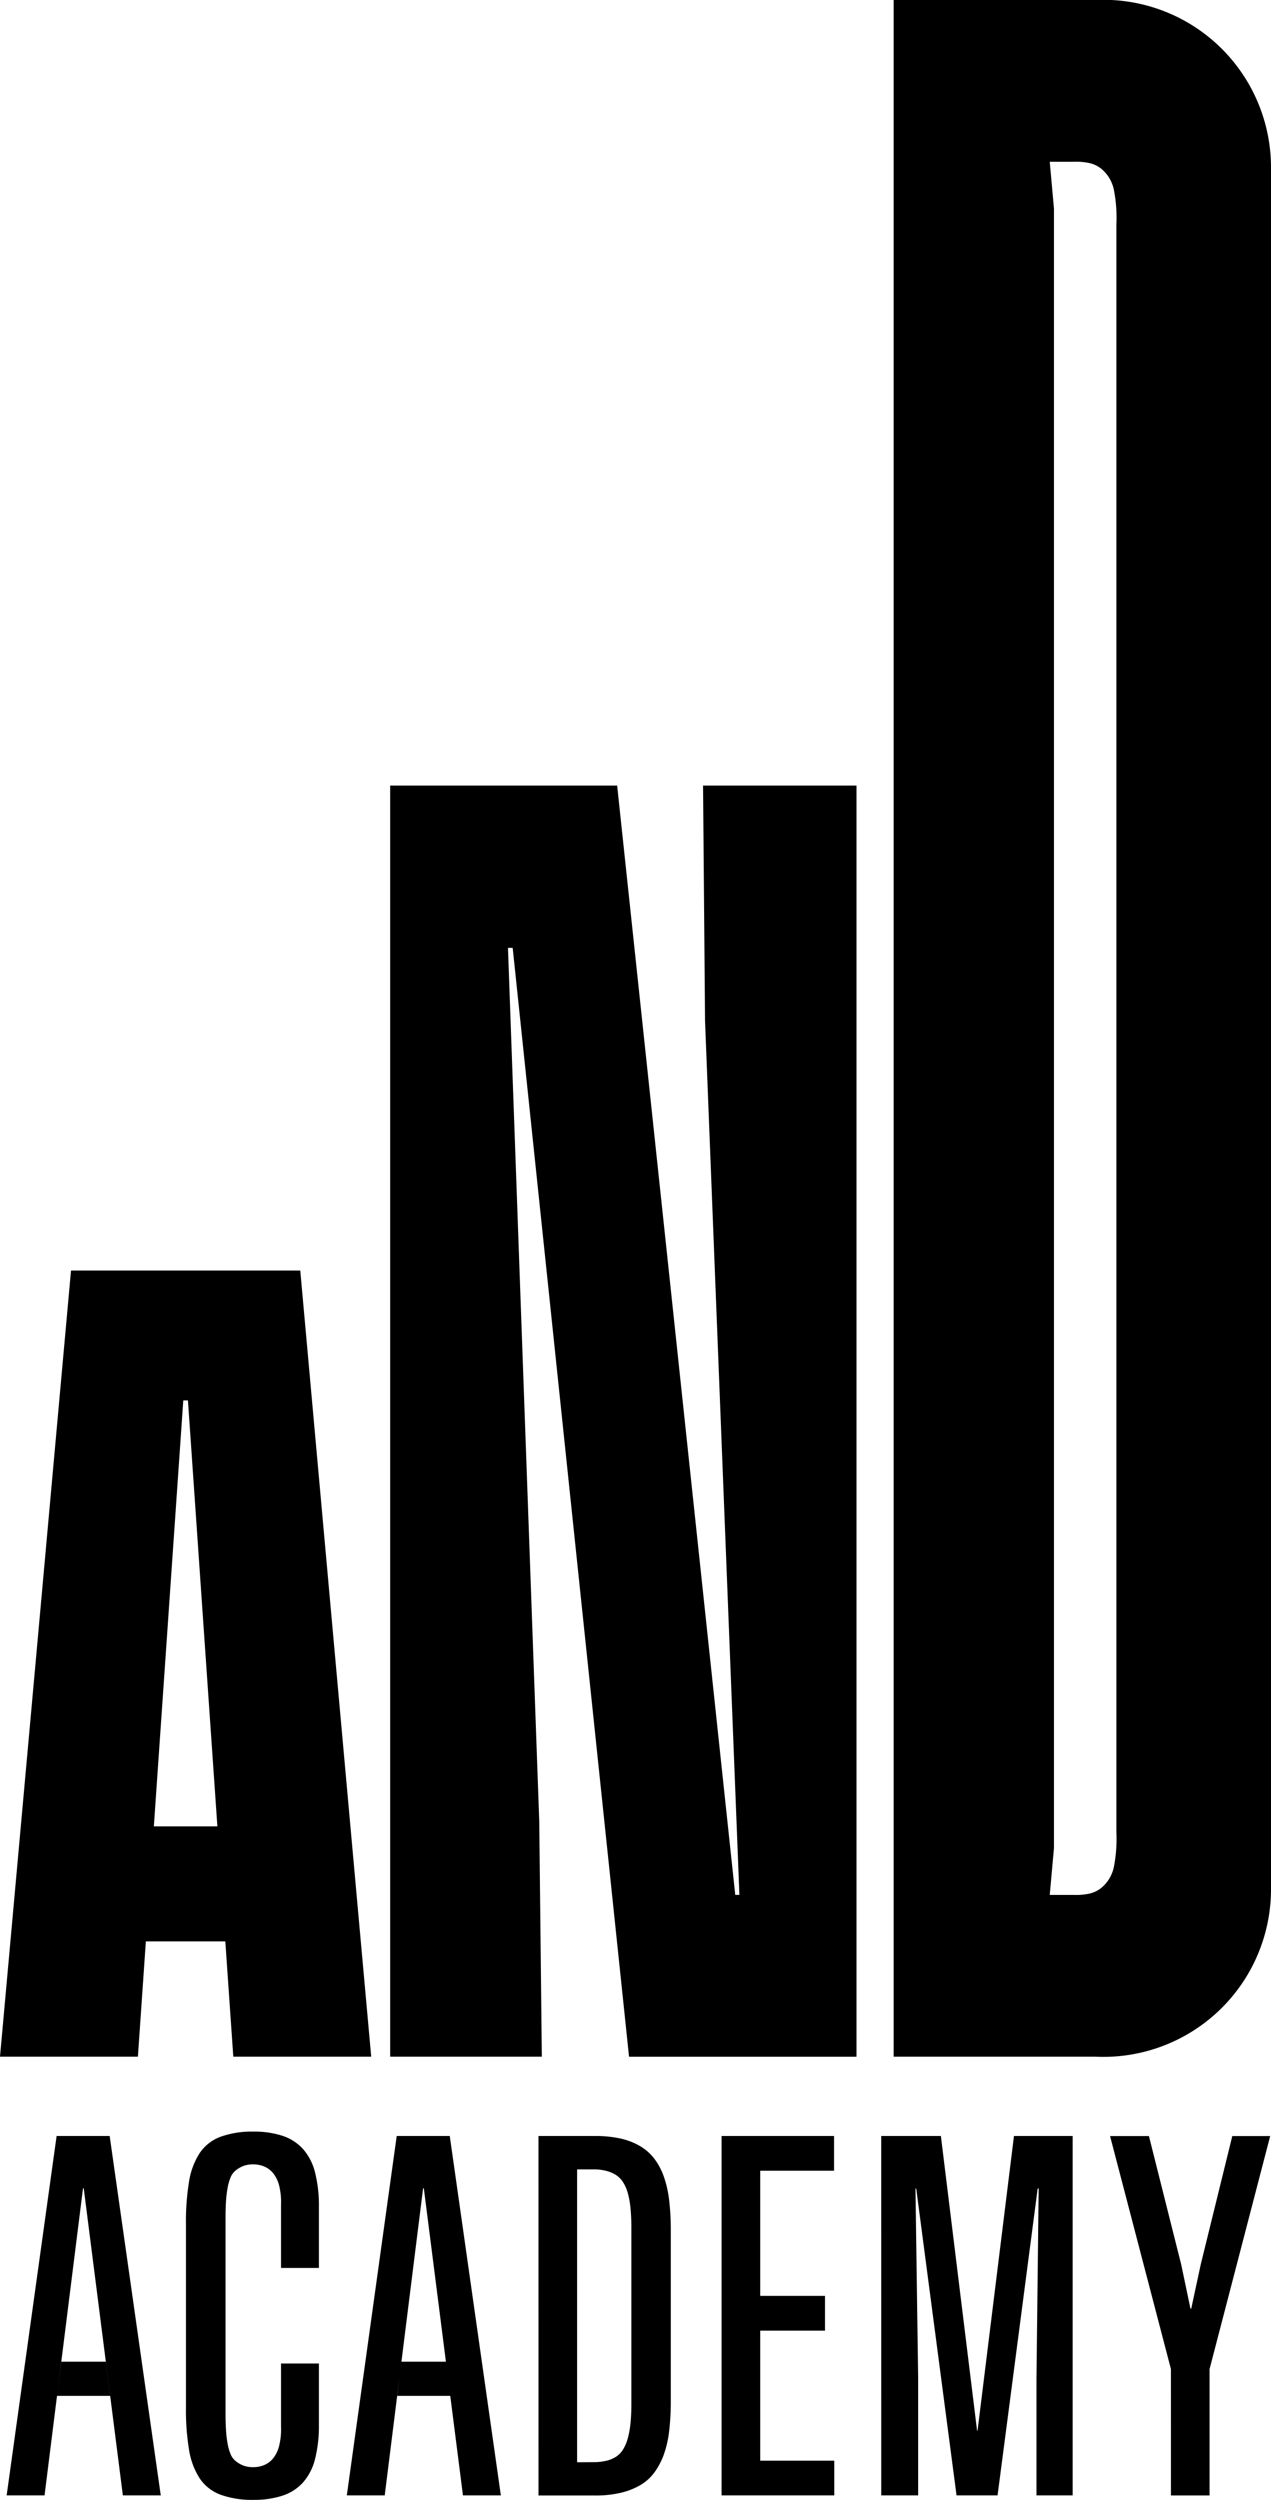
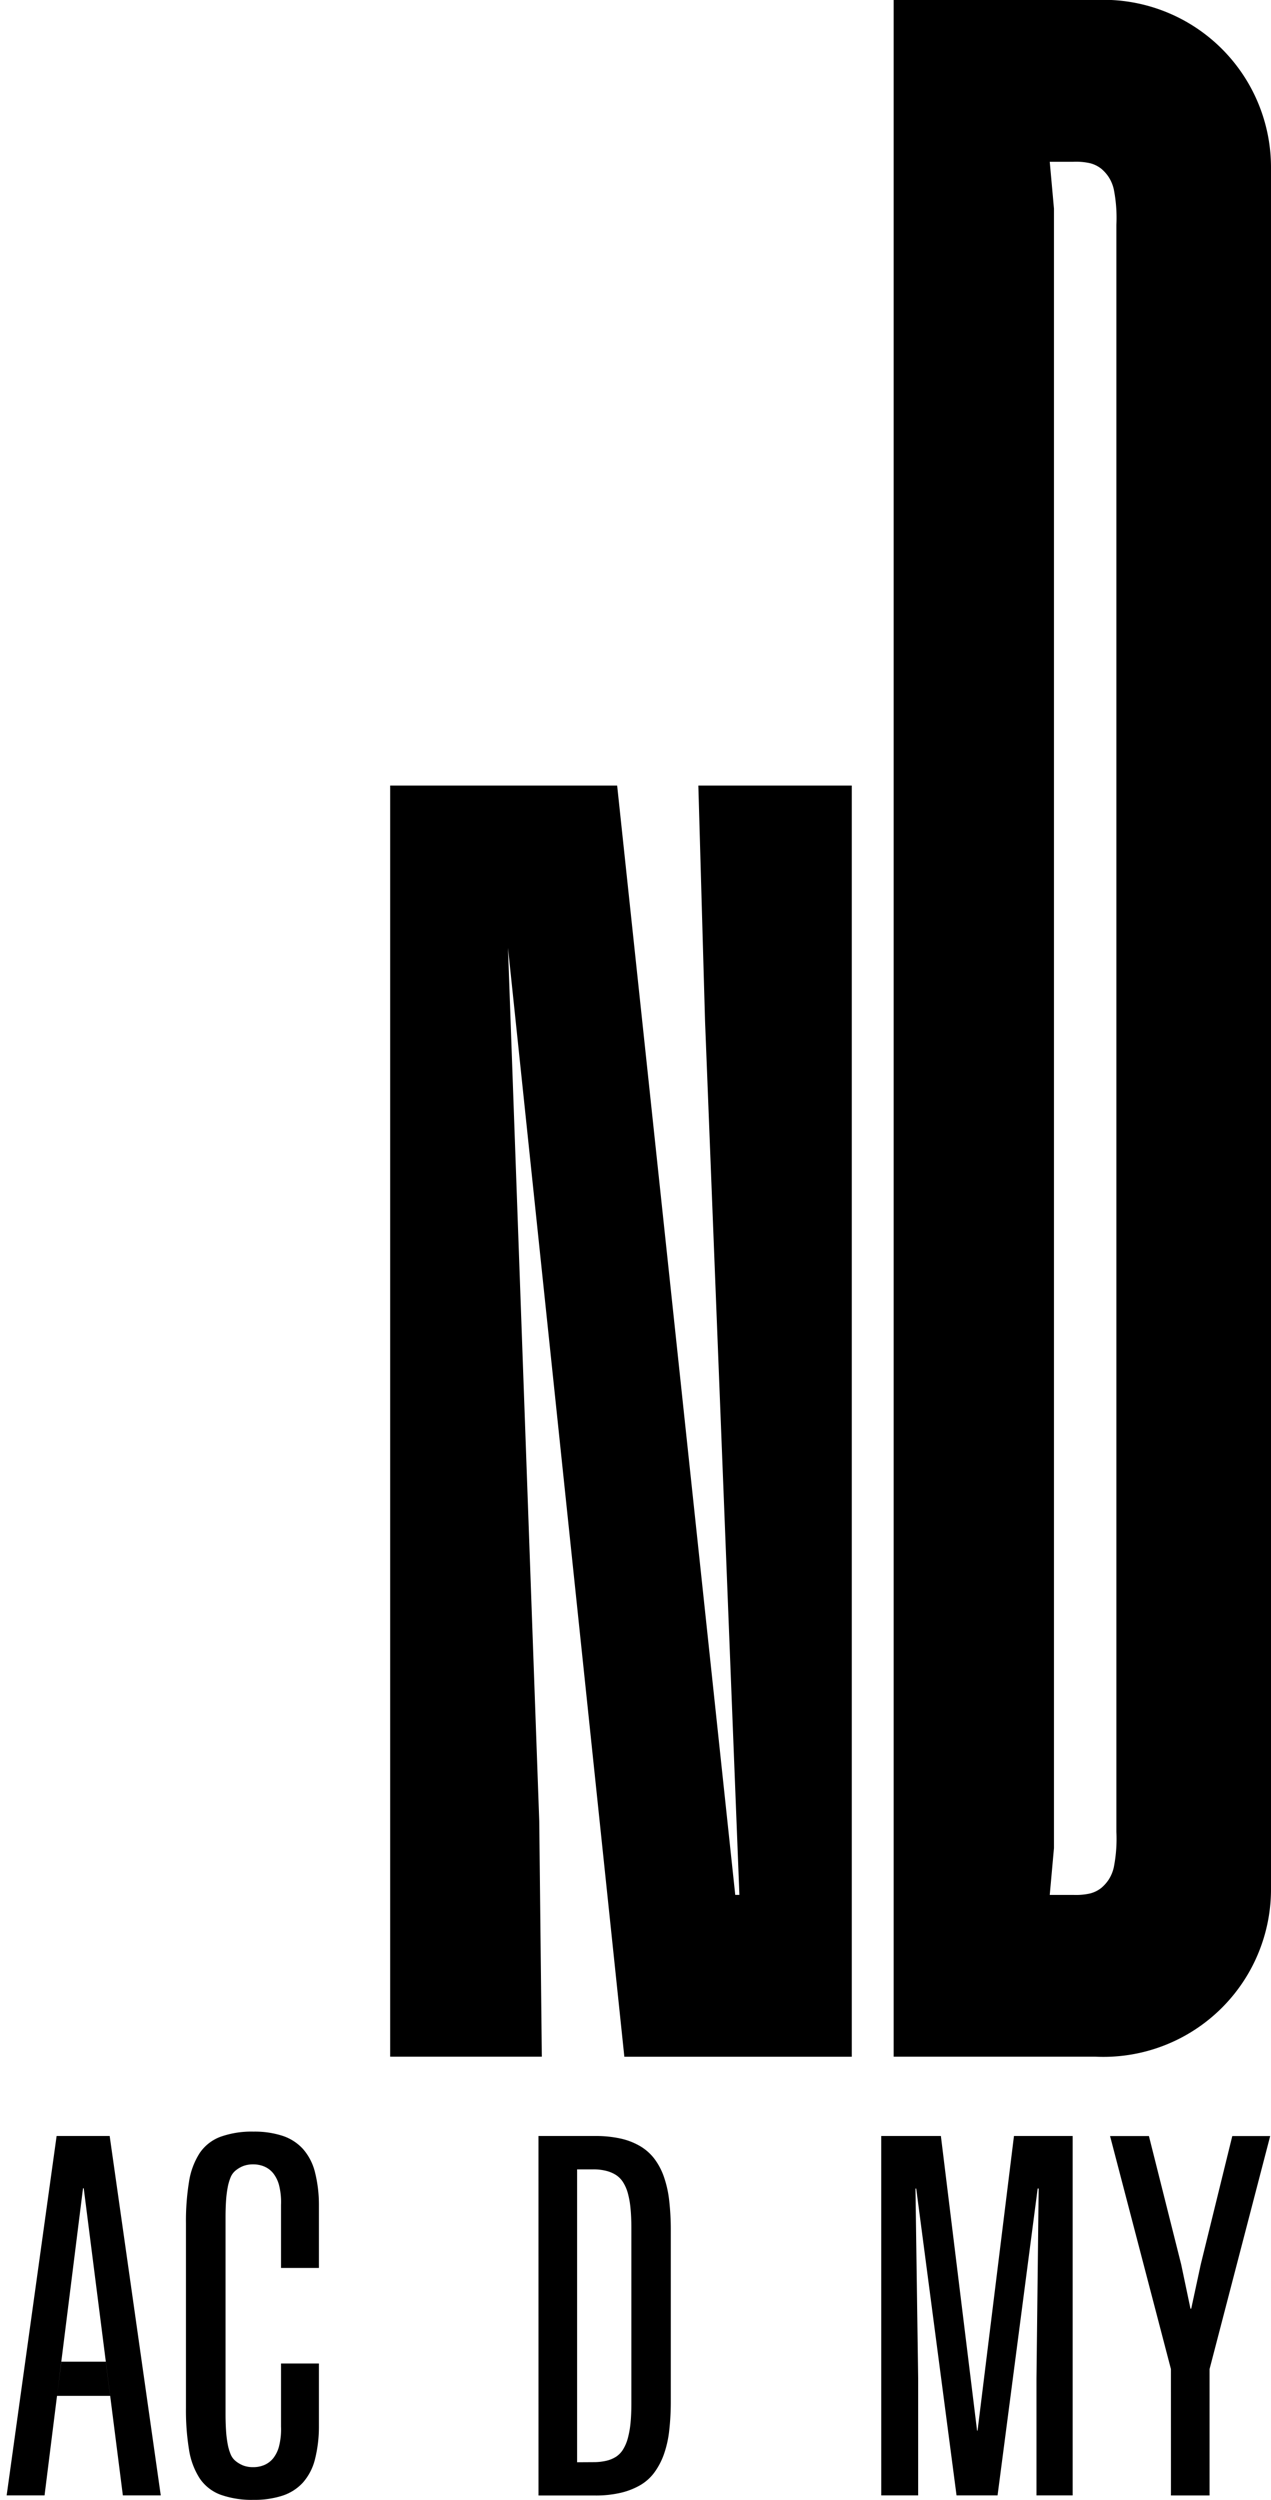
<svg xmlns="http://www.w3.org/2000/svg" width="58.118" height="114.298" viewBox="0 0 58.118 114.298">
  <g id="Group_359" data-name="Group 359" transform="translate(-297.57 -258.908)">
    <g id="Group_358" data-name="Group 358" transform="translate(297.57 258.908)">
      <g id="Group_356" data-name="Group 356" transform="translate(0 0)">
        <g id="Group_353" data-name="Group 353" transform="translate(17.841 35.919)">
-           <path id="Path_168" data-name="Path 168" d="M398.563,444.02l1.571,39.95h-.19l-5.4-50.72H384.165v58.118H391.1l-.118-10.77-1.43-39.928h.215l5.321,50.7h10.4V433.25h-7.016Z" transform="translate(-384.165 -433.25)" />
+           <path id="Path_168" data-name="Path 168" d="M398.563,444.02l1.571,39.95h-.19l-5.4-50.72H384.165v58.118H391.1l-.118-10.77-1.43-39.928l5.321,50.7h10.4V433.25h-7.016Z" transform="translate(-384.165 -433.25)" />
        </g>
        <g id="Group_354" data-name="Group 354" transform="translate(40.863)">
          <path id="Path_169" data-name="Path 169" d="M505.139,258.908h-9.232v94.037h9.232a7.664,7.664,0,0,0,8.023-7.635V266.543A7.664,7.664,0,0,0,505.139,258.908Zm.953,83.76a6.707,6.707,0,0,1-.118,1.618,1.742,1.742,0,0,1-.242.576,1.789,1.789,0,0,1-.325.363,1.368,1.368,0,0,1-.526.259,2.925,2.925,0,0,1-.76.064h-1.076l.193-2.142V268.447l-.193-2.142h1.076a2.914,2.914,0,0,1,.76.064,1.368,1.368,0,0,1,.526.259,1.783,1.783,0,0,1,.325.363,1.74,1.74,0,0,1,.242.575,6.707,6.707,0,0,1,.118,1.618Z" transform="translate(-495.907 -258.908)" />
        </g>
        <g id="Group_355" data-name="Group 355" transform="translate(0 58.091)">
-           <path id="Path_170" data-name="Path 170" d="M300.817,540.866l-3.247,35.946h6.306l.364-5.272h3.633l.365,5.272h6.306L311.3,540.866Zm3.788,25.416,1.346-19.476h.213l1.346,19.476Z" transform="translate(-297.57 -540.866)" />
-         </g>
+           </g>
      </g>
      <g id="Group_357" data-name="Group 357" transform="translate(0.309 97.462)">
        <path id="Path_171" data-name="Path 171" d="M301.352,732.943h2.426l2.336,16.433h-1.733l-1.789-14.041h-.033L300.8,749.376h-1.733Zm.217,10.318H303.6l.2,1.565H301.37Z" transform="translate(-299.072 -732.742)" />
        <path id="Path_172" data-name="Path 172" d="M340.42,748.567a1.982,1.982,0,0,1-.95-.749,3.363,3.363,0,0,1-.486-1.308,11.175,11.175,0,0,1-.14-1.911v-8.429a11.176,11.176,0,0,1,.14-1.911,3.361,3.361,0,0,1,.486-1.308,1.979,1.979,0,0,1,.956-.749,4.244,4.244,0,0,1,1.514-.235,4.123,4.123,0,0,1,1.313.19,2.186,2.186,0,0,1,.939.6,2.532,2.532,0,0,1,.548,1.051,6.112,6.112,0,0,1,.184,1.509V738.2h-1.733V735.32a3.167,3.167,0,0,0-.084-.878,1.5,1.5,0,0,0-.268-.564,1.063,1.063,0,0,0-.408-.313,1.286,1.286,0,0,0-.514-.1,1.246,1.246,0,0,0-.447.073,1.314,1.314,0,0,0-.346.2.786.786,0,0,0-.24.324,2.344,2.344,0,0,0-.134.469,5.067,5.067,0,0,0-.073.6q-.023.335-.023.749v9.01q0,.4.023.744a5.072,5.072,0,0,0,.073.609,2.344,2.344,0,0,0,.134.469.783.783,0,0,0,.24.324,1.326,1.326,0,0,0,.346.2,1.25,1.25,0,0,0,.447.073,1.288,1.288,0,0,0,.514-.1,1.064,1.064,0,0,0,.408-.313,1.5,1.5,0,0,0,.268-.57,3.168,3.168,0,0,0,.084-.872v-2.884h1.733v2.884a6.109,6.109,0,0,1-.184,1.509,2.529,2.529,0,0,1-.548,1.051,2.178,2.178,0,0,1-.939.6,4.123,4.123,0,0,1-1.313.19A4.241,4.241,0,0,1,340.42,748.567Z" transform="translate(-330.65 -731.966)" />
-         <path id="Path_173" data-name="Path 173" d="M376.828,732.943h2.426l2.336,16.433h-1.733l-1.789-14.041h-.033l-1.755,14.041h-1.733Zm.213,10.318h2.041l.2,1.565h-2.429Z" transform="translate(-358.997 -732.742)" />
        <path id="Path_174" data-name="Path 174" d="M417.086,732.943h2.594a5.31,5.31,0,0,1,1.135.112,3.088,3.088,0,0,1,.9.341,2.283,2.283,0,0,1,.66.575,3.015,3.015,0,0,1,.442.827,4.969,4.969,0,0,1,.246,1.1,11.8,11.8,0,0,1,.073,1.375v7.781a11.694,11.694,0,0,1-.073,1.364,4.867,4.867,0,0,1-.246,1.09,3.219,3.219,0,0,1-.442.833,2.147,2.147,0,0,1-.66.581,3.285,3.285,0,0,1-.894.341,5.016,5.016,0,0,1-1.14.118h-2.594Zm2.515,14.913a2.54,2.54,0,0,0,.576-.061,1.426,1.426,0,0,0,.452-.184,1.069,1.069,0,0,0,.324-.335,1.929,1.929,0,0,0,.218-.514,4.2,4.2,0,0,0,.123-.687q.039-.386.039-.889v-8.06q0-.48-.039-.877a4.072,4.072,0,0,0-.123-.693,1.853,1.853,0,0,0-.218-.5,1.092,1.092,0,0,0-.324-.33,1.513,1.513,0,0,0-.452-.19,2.319,2.319,0,0,0-.576-.067h-.749v13.392Z" transform="translate(-392.772 -732.742)" />
-         <path id="Path_175" data-name="Path 175" d="M457.725,732.943h5.142v1.588h-3.376v5.723h2.962v1.588h-2.962v5.947h3.387v1.587h-5.154Z" transform="translate(-425.038 -732.742)" />
        <path id="Path_176" data-name="Path 176" d="M493.156,732.943h2.728l1.655,13.471h.022l1.665-13.471h2.683v16.433h-1.654v-5.344l.1-8.686h-.045l-1.834,14.03H496.6l-1.844-14.03h-.034l.123,8.686v5.344h-1.688Z" transform="translate(-453.17 -732.742)" />
        <path id="Path_177" data-name="Path 177" d="M546.727,743.6l-2.783-10.654h1.777l1.475,5.869.425,2.024h.034l.436-2.024,1.442-5.869h1.733L548.494,743.6v5.779h-1.766Z" transform="translate(-493.494 -732.742)" />
      </g>
    </g>
  </g>
</svg>